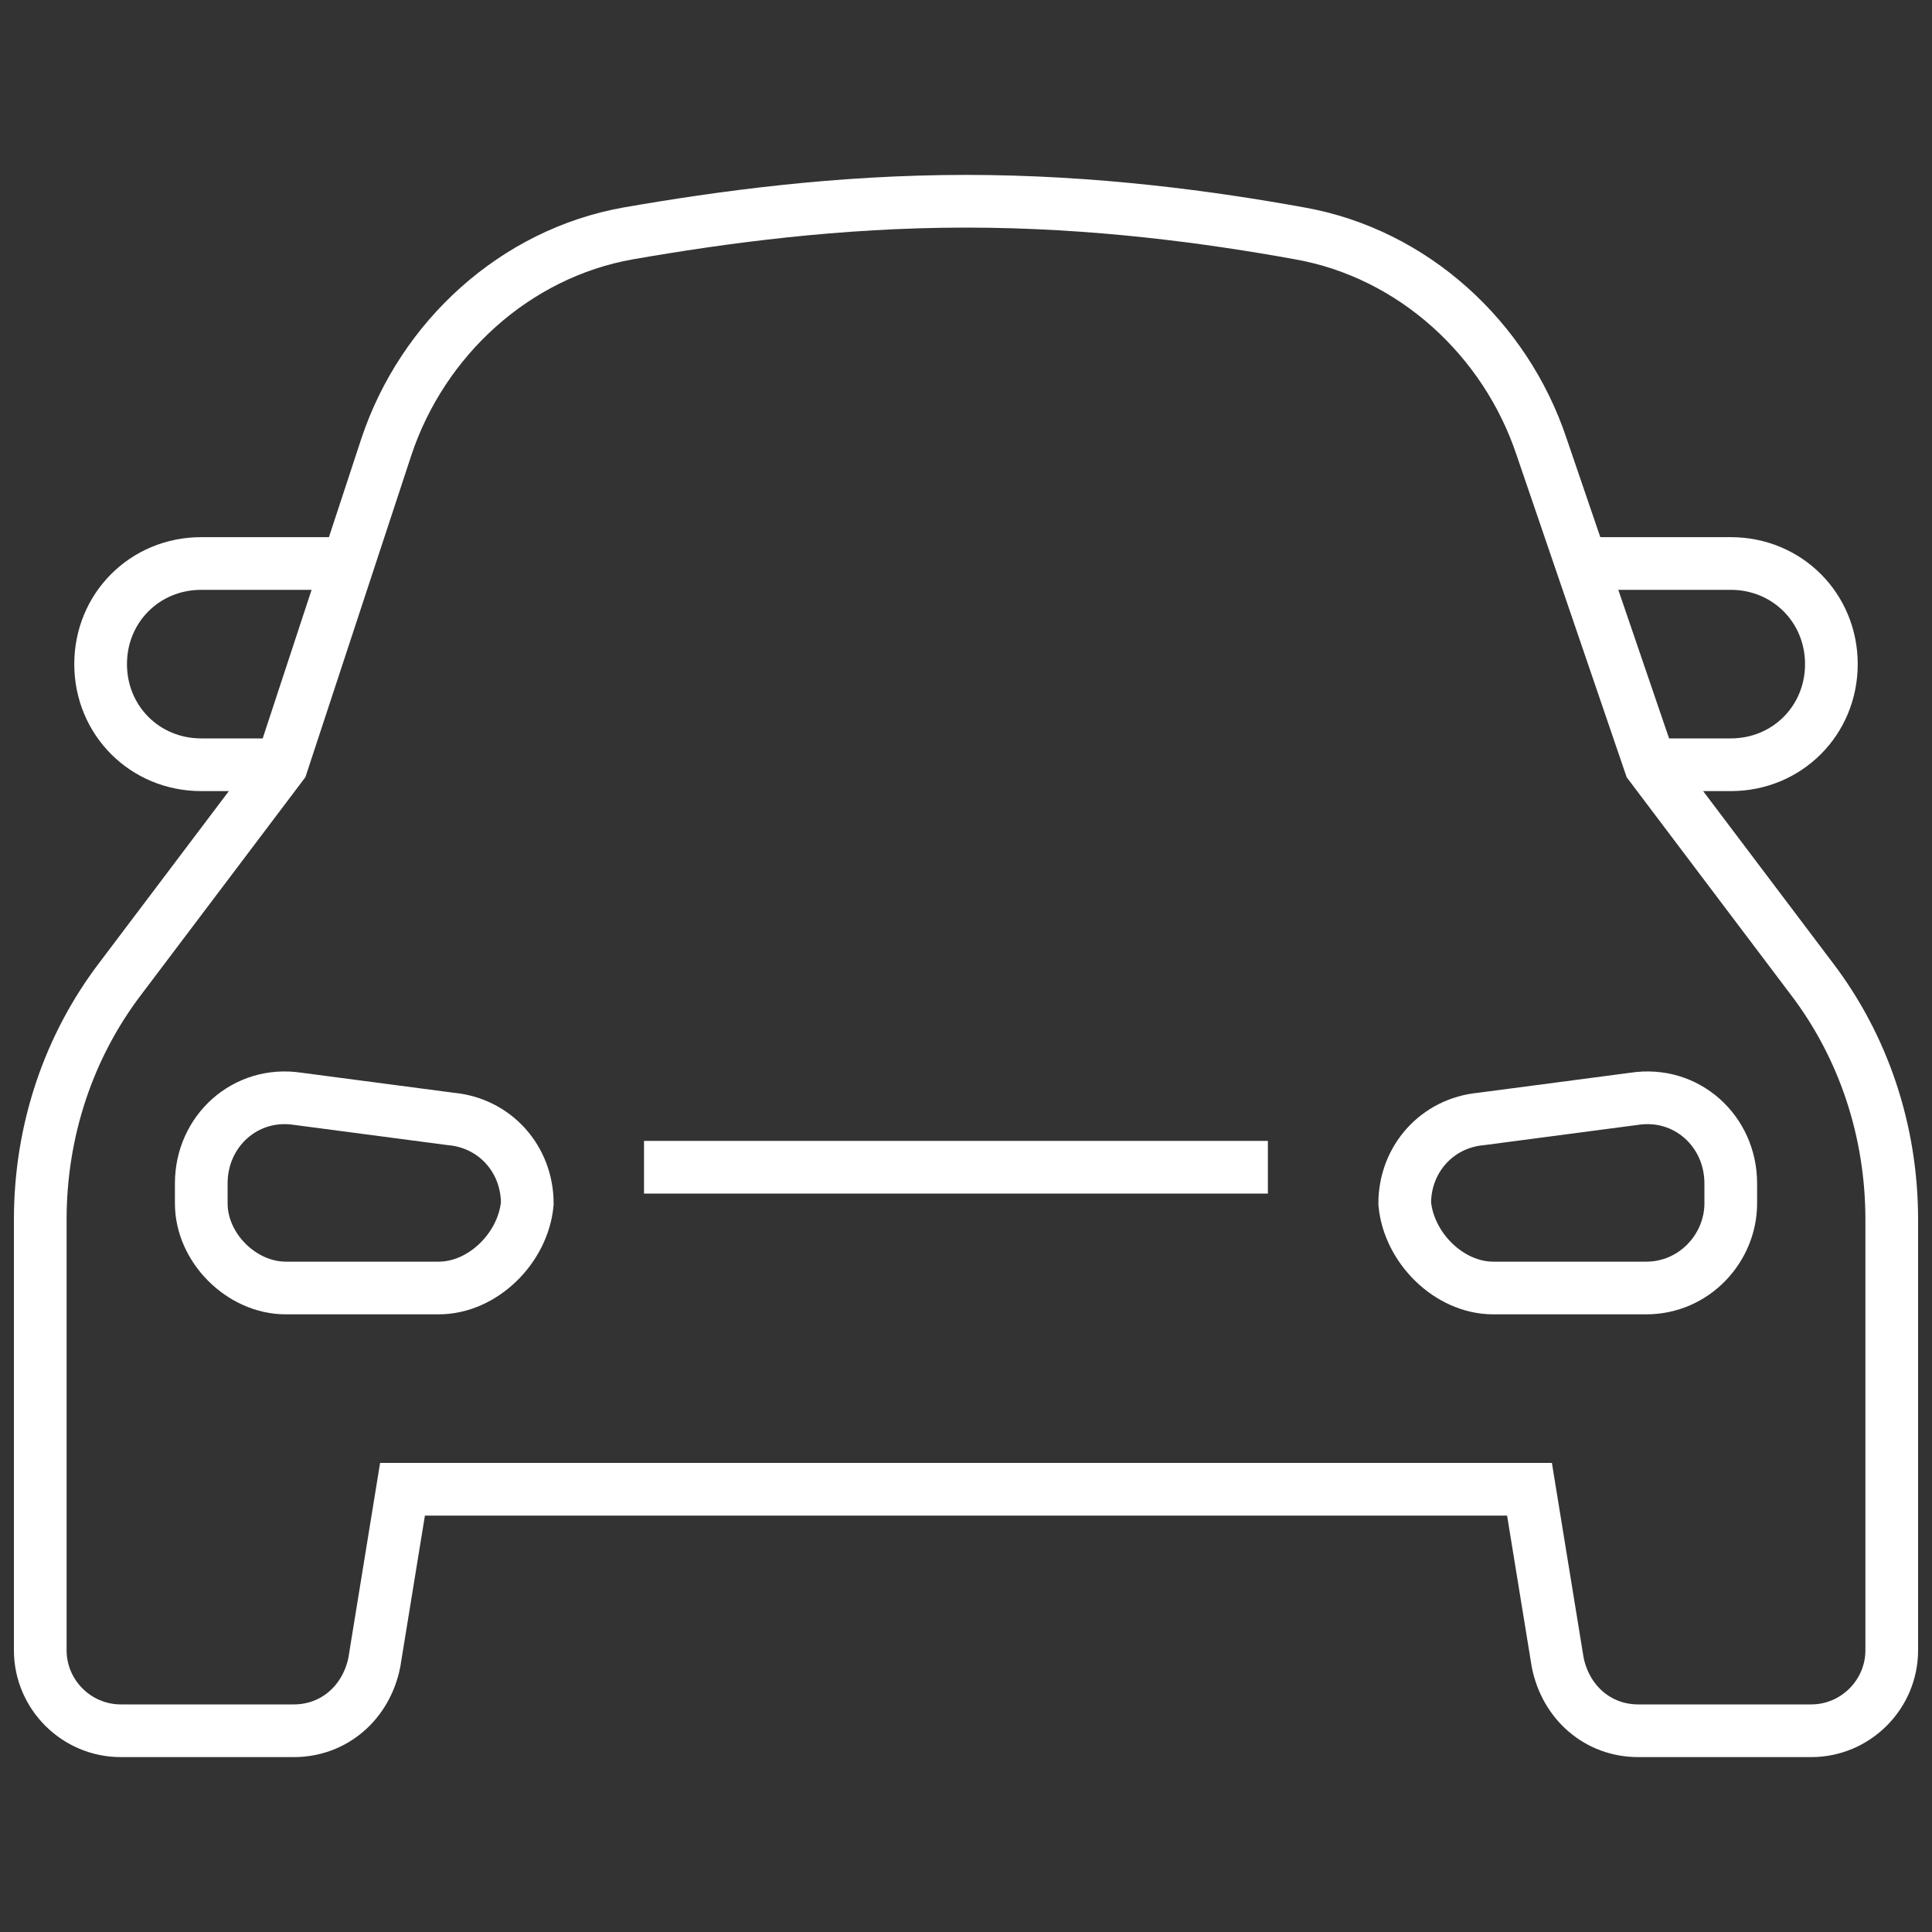
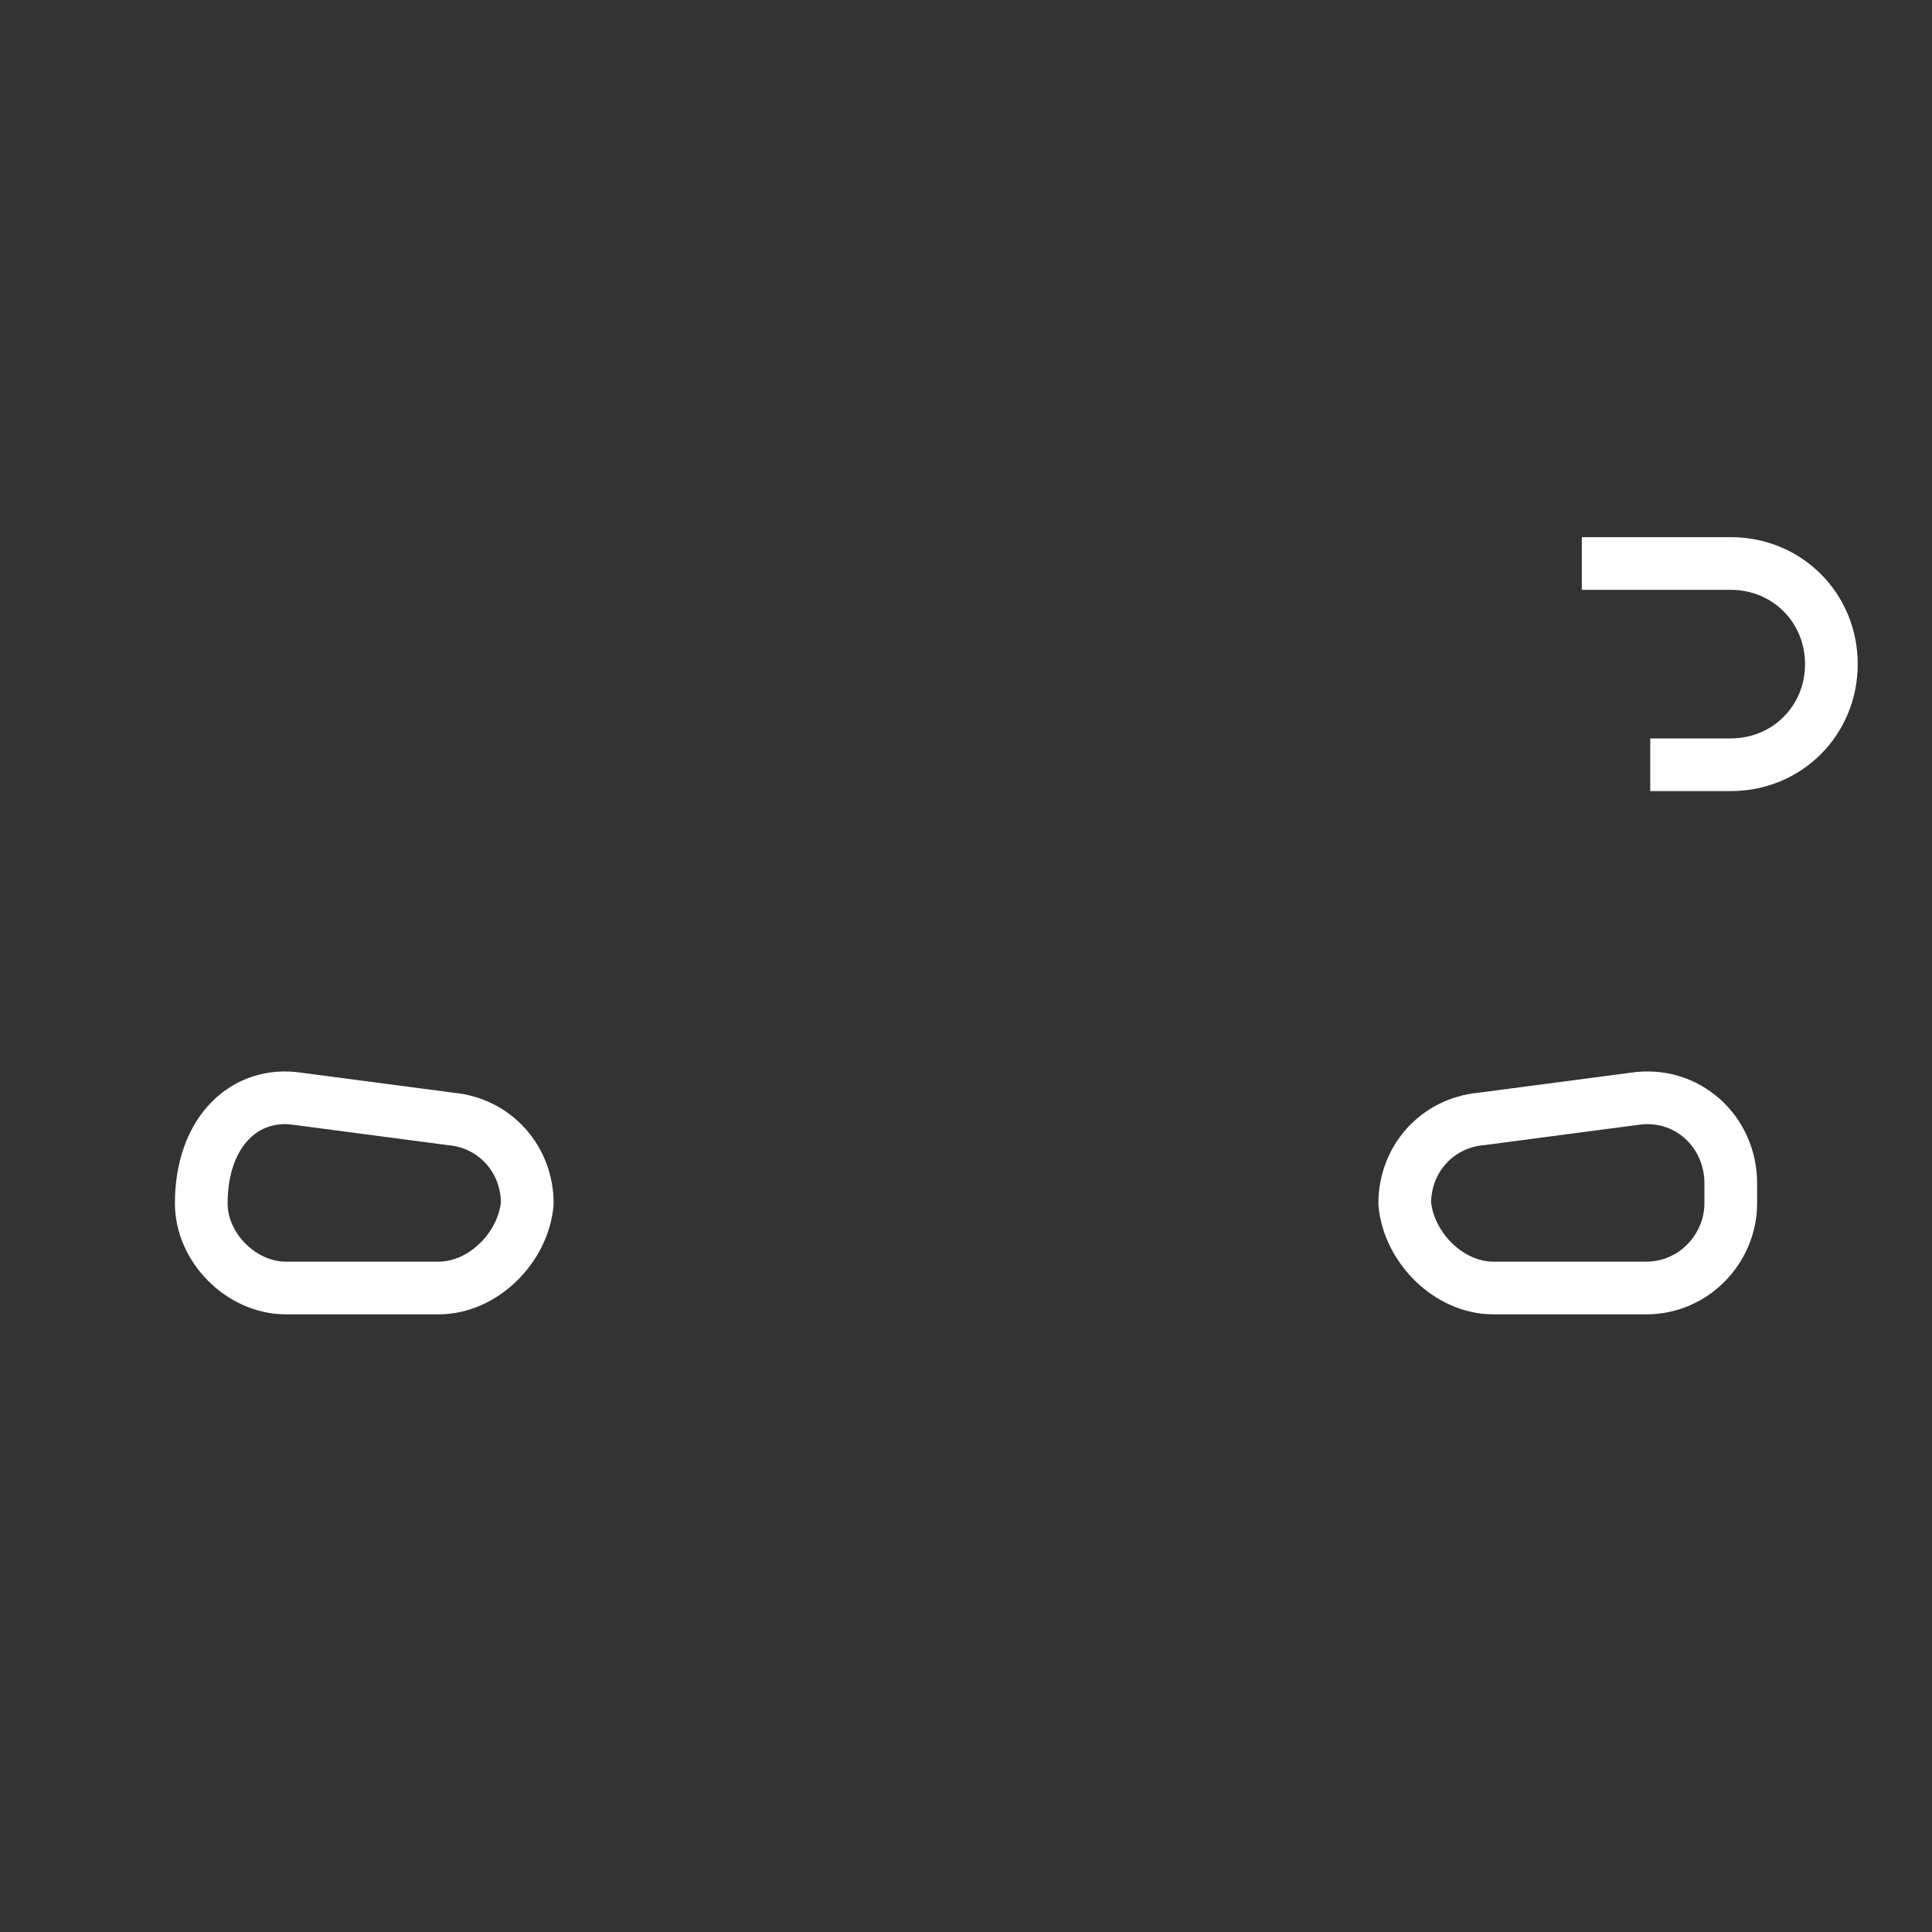
<svg xmlns="http://www.w3.org/2000/svg" width="110" height="110" viewBox="0 0 110 110" fill="none">
  <rect x="0" y="0" width="110" height="110" fill="#333333" stroke="none" />
-   <path d="M107.708 93.958C107.708 96.479 105.646 98.542 103.125 98.542H93.271C90.979 98.542 89.146 96.937 88.688 94.646L87.083 84.792H22.917L21.313 94.646C20.854 96.937 19.021 98.542 16.729 98.542H6.875C4.354 98.542 2.292 96.479 2.292 93.958V69.437C2.292 64.396 3.896 59.583 6.875 55.687L16.042 43.542L22 25.437C24.063 19.25 29.333 14.437 35.75 13.292C41.021 12.375 47.667 11.458 55 11.458C62.333 11.458 68.979 12.375 74.021 13.292C80.438 14.437 85.708 19.25 87.771 25.437L93.958 43.542L103.125 55.687C106.104 59.583 107.708 64.396 107.708 69.437V93.958Z" stroke="white" stroke-width="3" stroke-miterlimit="10" />
  <path d="M90.062 32.083H98.542C101.75 32.083 104.271 34.604 104.271 37.812C104.271 41.021 101.75 43.542 98.542 43.542H93.958" stroke="white" stroke-width="3" stroke-miterlimit="10" />
-   <path d="M19.938 32.083H11.458C8.25 32.083 5.729 34.604 5.729 37.812C5.729 41.021 8.25 43.542 11.458 43.542H16.042" stroke="white" stroke-width="3" stroke-miterlimit="10" />
-   <path d="M24.979 73.333H16.271C13.75 73.333 11.459 71.042 11.459 68.521V67.375C11.459 64.396 13.979 62.104 16.959 62.562L25.667 63.708C28.188 63.938 30.021 66 30.021 68.521C29.792 71.042 27.5 73.333 24.979 73.333Z" stroke="white" stroke-width="3" stroke-miterlimit="10" />
+   <path d="M24.979 73.333H16.271C13.75 73.333 11.459 71.042 11.459 68.521C11.459 64.396 13.979 62.104 16.959 62.562L25.667 63.708C28.188 63.938 30.021 66 30.021 68.521C29.792 71.042 27.5 73.333 24.979 73.333Z" stroke="white" stroke-width="3" stroke-miterlimit="10" />
  <path d="M85.021 73.333H93.729C96.479 73.333 98.542 71.042 98.542 68.521V67.375C98.542 64.396 96.021 62.104 93.042 62.562L84.333 63.708C81.813 63.938 79.979 66 79.979 68.521C80.208 71.042 82.5 73.333 85.021 73.333Z" stroke="white" stroke-width="3" stroke-miterlimit="10" />
-   <path d="M36.667 66.458H72.188" stroke="white" stroke-width="3" stroke-miterlimit="10" />
</svg>